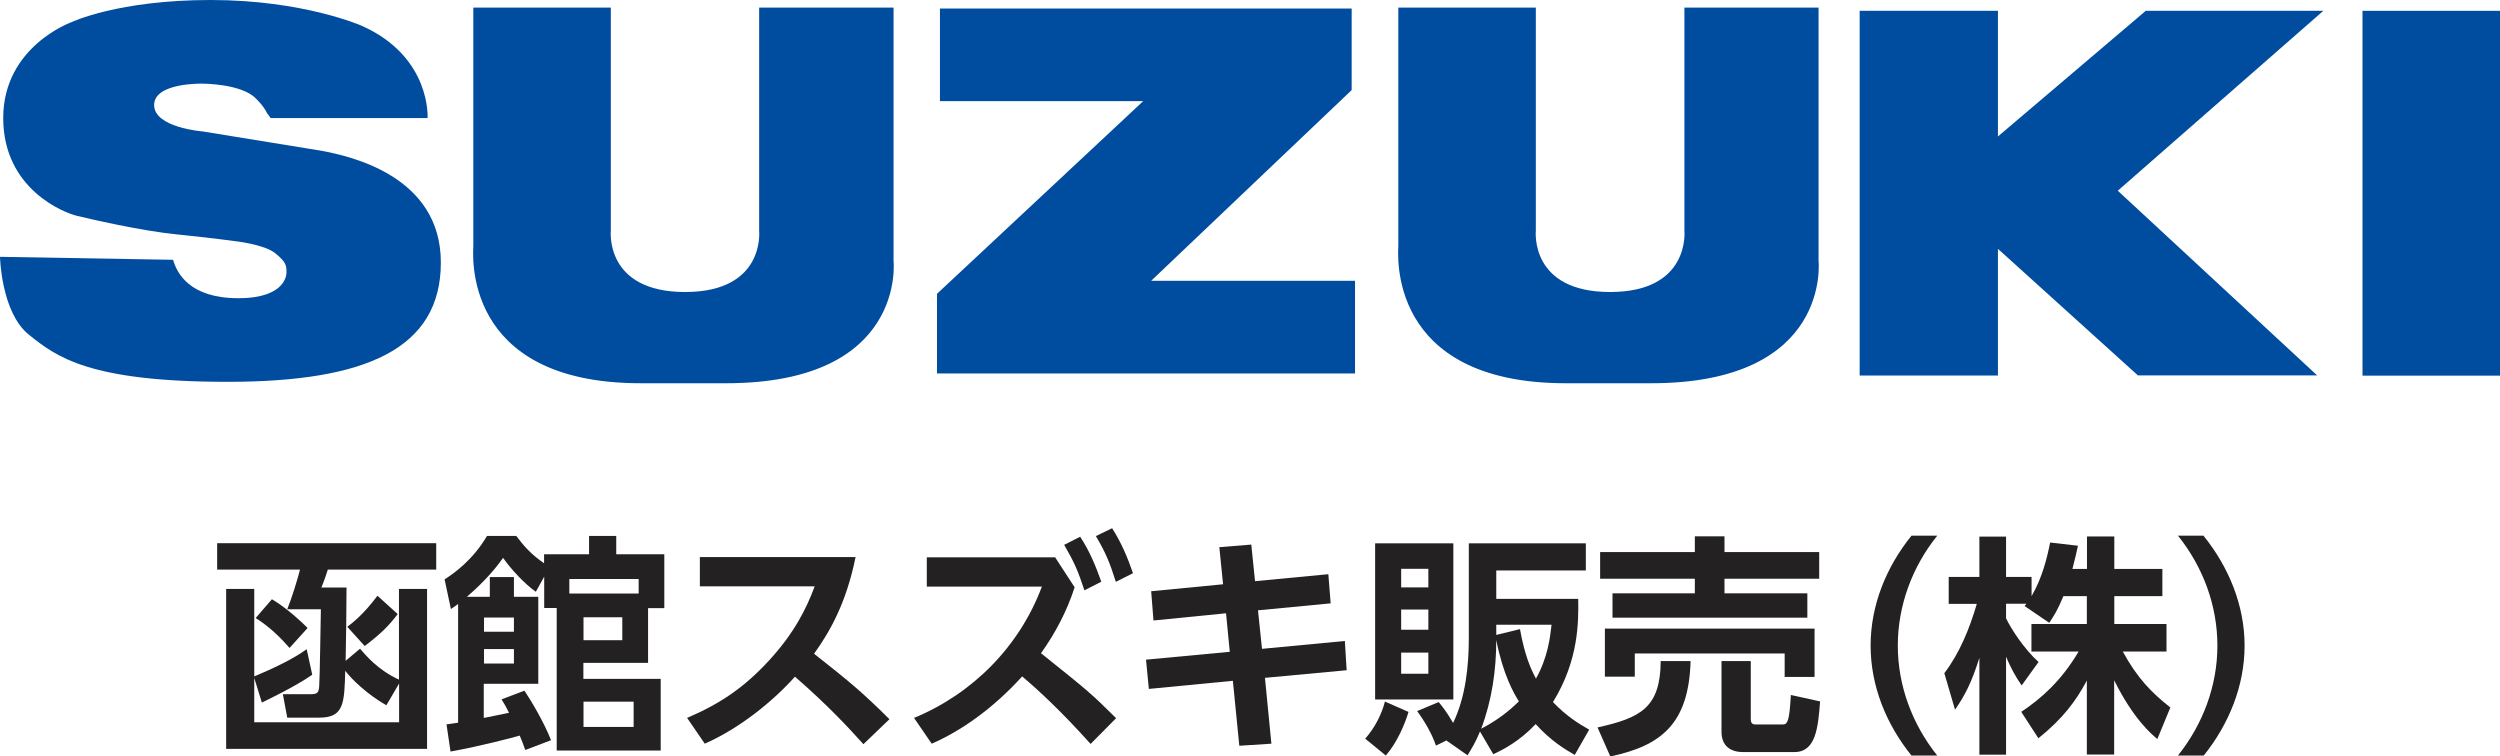
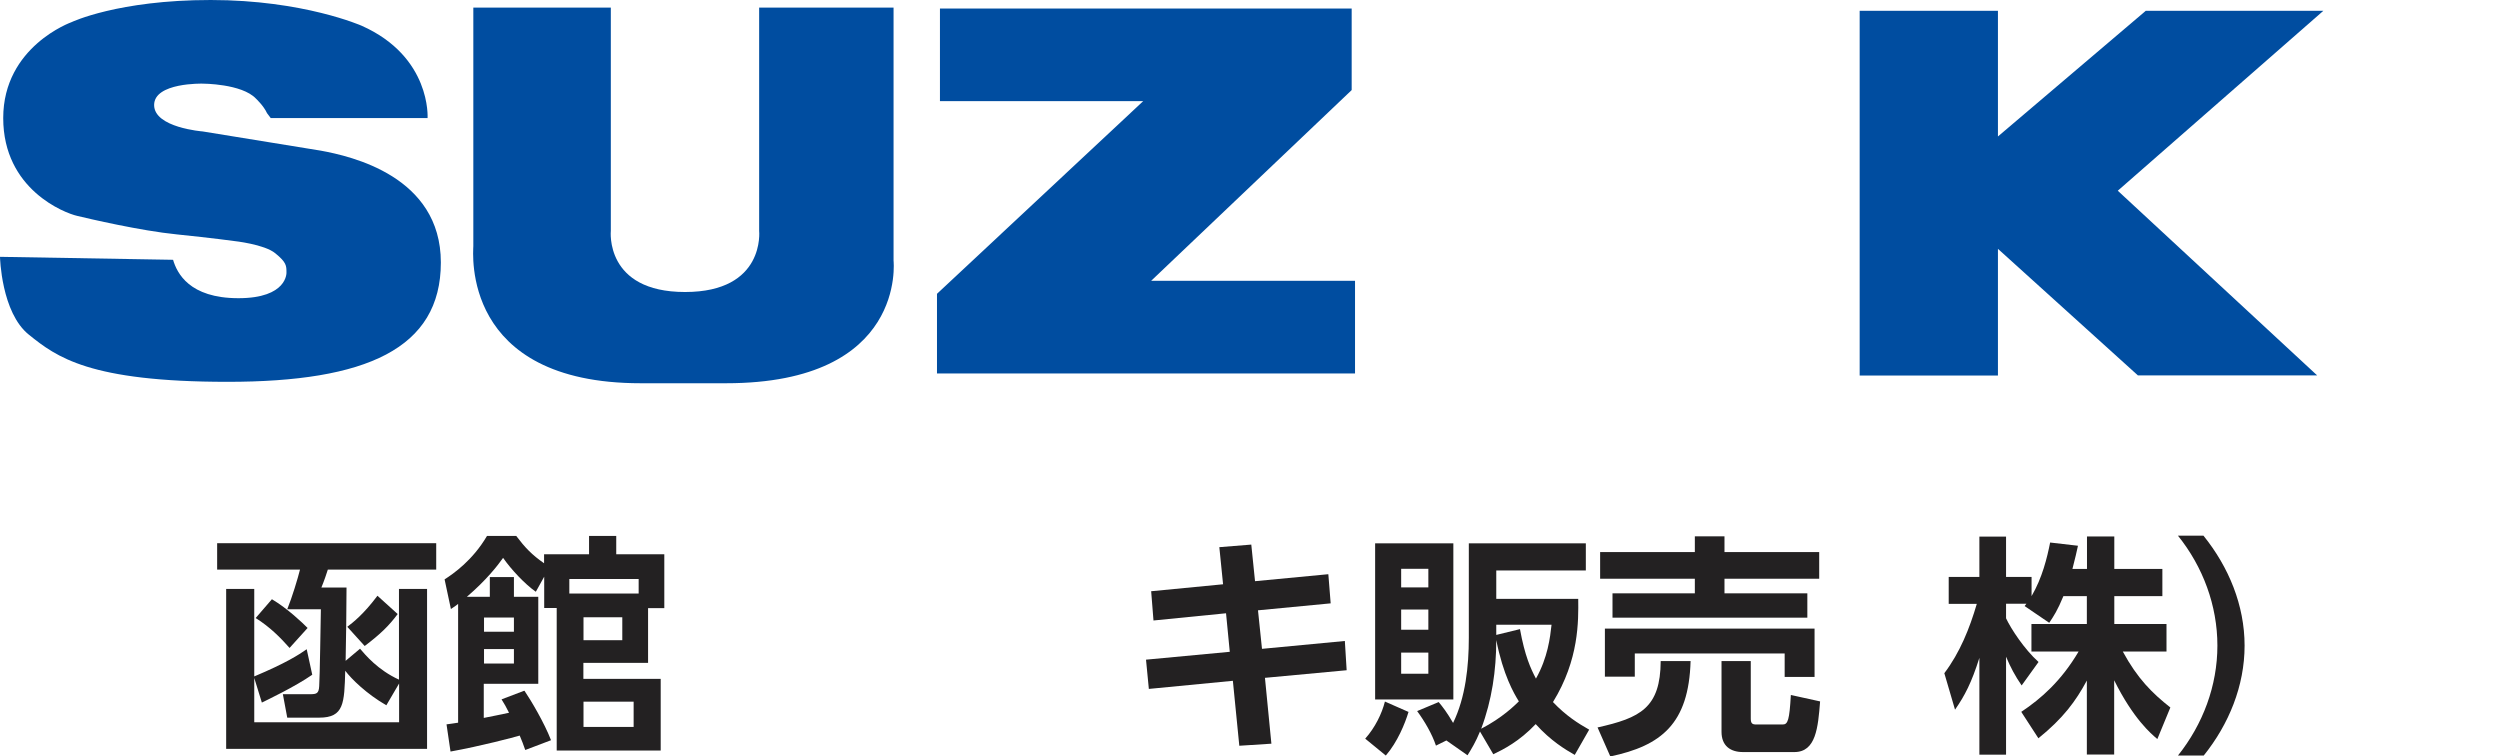
<svg xmlns="http://www.w3.org/2000/svg" id="_レイヤー_2" width="194" height="58.7" viewBox="0 0 194 58.7">
  <defs>
    <style>.cls-1{fill:#004da0;}.cls-2{fill:#232122;}</style>
  </defs>
  <g id="_文字">
    <path class="cls-1" d="M21.01,9.16h12.17s.3-4.75-5.11-7.16c0,0-4.51-2-11.72-2S5.55,1.72,5.55,1.72C5.55,1.72.25,3.6.25,9.16s4.8,7.38,5.73,7.59c.91.22,4.93,1.16,7.75,1.44,2.83.29,4.41.51,4.41.51,0,0,2.38.25,3.23.96.86.7.86.96.86,1.49,0,0,.09,1.99-3.73,1.99s-4.77-1.96-5.07-2.98l-13.43-.23s.09,4.33,2.25,6.05c2.14,1.72,4.68,3.65,15.41,3.65s16.55-2.56,16.55-9.26-6.98-8.25-9.32-8.68l-9.16-1.49s-3.77-.29-3.77-2.05,3.77-1.66,3.77-1.66c0,0,3.03,0,4.13,1.16,0,0,.61.57.86,1.13l.28.37Z" />
-     <path class="cls-1" d="M141.12.59v19.64s1.04,9.51-12.99,9.51h-6.62c-13.98,0-13-10.2-13-10.64V.59h10.67v17.32s-.49,4.75,5.76,4.75,5.77-4.75,5.77-4.75V.59h10.41Z" />
    <polygon class="cls-1" points="89.33 21.79 105.15 21.79 105.15 28.98 72.71 28.98 72.71 22.8 88.71 7.85 72.94 7.85 72.94 .66 104.89 .66 104.89 6.99 89.33 21.79" />
    <path class="cls-1" d="M69.34.59v19.64s1.04,9.51-13,9.51h-6.62c-13.98,0-12.99-10.2-12.99-10.64V.59h10.67v17.32s-.49,4.75,5.76,4.75,5.75-4.75,5.75-4.75V.59h10.43Z" />
    <polygon class="cls-1" points="165.9 29.13 179.81 29.13 164.34 14.8 180.29 .84 166.51 .84 155.04 10.59 155.04 .84 144.31 .84 144.31 29.14 155.04 29.14 155.04 19.31 165.9 29.13" />
-     <rect class="cls-1" x="183.33" y=".84" width="10.67" height="28.31" />
    <path class="cls-2" d="M27.93,50.33c.43.5,1.39,1.66,3.03,2.41v-7.04h2.18v12.41h-15.59v-12.41h2.18v6.79c2.47-1.04,3.44-1.67,4.07-2.11l.43,1.98c-1.35.94-3.55,1.98-3.91,2.16l-.59-1.91v3.44h11.24v-3.01l-.99,1.69c-1.53-.88-2.7-2.03-3.19-2.68-.07,2.52-.09,3.64-2.02,3.64h-2.48l-.34-1.82h2.12c.49,0,.67-.05.7-.63.05-.63.11-5.11.13-5.96h-2.61c.38-.94.81-2.36.99-3.08h-6.43v-2.05h17v2.05h-8.41c-.05.18-.31.94-.5,1.39h1.95c0,1.26-.04,4.59-.07,5.69l1.13-.95ZM22.47,50.28c-.67-.76-1.51-1.62-2.63-2.32l1.26-1.46c1.24.74,2.36,1.82,2.77,2.23l-1.4,1.55ZM30.86,47.65c-.67.9-1.33,1.55-2.56,2.48l-1.35-1.49c.45-.34,1.28-.99,2.34-2.41l1.57,1.42Z" />
    <path class="cls-2" d="M40.71,53.62c.49.72,1.53,2.47,2.05,3.82l-2,.76c-.14-.41-.27-.74-.43-1.12-.43.13-2.99.81-5.37,1.24l-.31-2.11c.2-.02.63-.09.9-.13v-9.22c-.07.07-.16.13-.56.4l-.49-2.3c.7-.45,2.18-1.48,3.29-3.37h2.27c.68.9,1.21,1.46,2.16,2.12v-.7h3.49v-1.42h2.11v1.42h3.73v4.18h-1.26v4.25h-5.02v1.24h6v5.56h-8.07v-11.06h-.97v-2.43l-.65,1.17c-.85-.59-1.93-1.75-2.54-2.63-.41.58-1.28,1.71-2.81,3.02h1.78v-1.53h1.87v1.53h1.89v6.75h-4.23v2.65c.31-.05,1.67-.34,1.96-.4-.23-.47-.34-.65-.58-1.04l1.76-.67ZM39.88,47.92h-2.32v1.1h2.32v-1.1ZM39.88,50.37h-2.32v1.12h2.32v-1.12ZM44.18,46.06h5.38v-1.13h-5.38v1.13ZM48.29,47.9h-3.01v1.78h3.01v-1.78ZM49.17,54.45h-3.89v1.96h3.89v-1.96Z" />
-     <path class="cls-2" d="M66.39,43.24c-.74,3.66-2.07,5.89-3.22,7.49,2.74,2.16,3.71,2.95,5.85,5.08l-2.02,1.94c-1.1-1.22-2.63-2.9-5.31-5.24-1.69,1.89-4.27,4-7,5.2l-1.37-2c2.61-1.12,4.45-2.38,6.37-4.47,1.94-2.11,2.9-4.03,3.53-5.74h-8.91v-2.27h12.08Z" />
-     <path class="cls-2" d="M83.39,45.58c-.59,1.82-1.49,3.55-2.61,5.11,3.71,2.97,3.85,3.08,5.83,5.04l-1.98,2c-2.21-2.47-4.03-4.16-5.31-5.24-2.32,2.56-4.83,4.27-7.02,5.22l-1.37-2c4.57-1.89,8.19-5.56,9.92-10.19h-8.93v-2.27h9.96l1.51,2.32ZM83.82,41.65c.77,1.17,1.22,2.32,1.64,3.49l-1.31.67c-.5-1.53-.79-2.18-1.57-3.53l1.24-.63ZM86.3,40.99c.74,1.17,1.17,2.2,1.62,3.49l-1.33.67c-.47-1.49-.79-2.27-1.55-3.55l1.26-.61Z" />
    <path class="cls-2" d="M103.08,44.57l.18,2.25-5.64.54.31,2.99,6.43-.61.14,2.27-6.34.59.5,5.11-2.49.16-.5-5.04-6.52.63-.22-2.27,6.5-.61-.29-2.99-5.63.56-.18-2.27,5.58-.54-.29-2.88,2.48-.2.29,2.84,5.67-.54Z" />
    <path class="cls-2" d="M109.3,55.25c-.27.9-.86,2.34-1.76,3.38l-1.6-1.31c.77-.86,1.3-1.96,1.53-2.88l1.84.81ZM106.71,42.16h6.07v12.12h-6.07v-12.12ZM108.73,44.14v1.44h2.11v-1.44h-2.11ZM108.73,47.3v1.57h2.11v-1.57h-2.11ZM108.73,50.64v1.64h2.11v-1.64h-2.11ZM114.85,56.76c-.34.83-.65,1.33-.97,1.85l-1.64-1.15-.81.4c-.31-.92-.88-1.89-1.46-2.68l1.67-.7c.32.38.65.81,1.12,1.62.97-2,1.22-4.41,1.22-6.61v-7.33h9.08v2.11h-6.95v2.2h6.36c.02,1.71.07,4.72-1.96,8.01,1.01,1.06,1.96,1.66,2.81,2.14l-1.12,1.96c-.72-.41-1.85-1.08-3.03-2.39-1.28,1.35-2.5,1.96-3.29,2.34l-1.03-1.76ZM117.86,54.42c-.38-.61-1.21-2.03-1.75-4.75,0,2.34-.34,4.68-1.17,6.88,1.64-.85,2.59-1.8,2.92-2.12ZM116.11,48.48v.79l1.84-.45c.38,2.09.83,3.06,1.24,3.84.92-1.64,1.1-3.19,1.21-4.18h-4.29Z" />
    <path class="cls-2" d="M131.19,51.3c-.14,4.88-2.29,6.57-6.23,7.4l-.99-2.25c3.31-.74,4.88-1.51,4.9-5.15h2.32ZM124.17,42.84h7.35v-1.22h2.3v1.22h7.35v2.07h-7.35v1.13h6.43v1.89h-15.12v-1.89h6.39v-1.13h-7.35v-2.07ZM124.53,48.78h16.28v3.75h-2.32v-1.82h-11.63v1.8h-2.32v-3.73ZM141.24,54.43c-.16,2.03-.32,3.93-2,3.93h-3.98c-.99,0-1.67-.49-1.67-1.57v-5.49h2.27v4.45c0,.36.09.47.41.47h2.07c.4,0,.52-.34.63-2.29l2.27.5Z" />
-     <path class="cls-2" d="M148.33,58.63c-1.96-2.43-3.17-5.4-3.17-8.53s1.21-6.1,3.17-8.53h2c-1.94,2.41-3.06,5.42-3.06,8.53s1.12,6.1,3.06,8.53h-2Z" />
    <path class="cls-2" d="M160.12,46.26c-.45,1.1-.77,1.58-1.1,2.07l-1.91-1.3c.07-.09.11-.13.14-.18h-1.58v1.13c.38.81,1.4,2.38,2.52,3.39l-1.31,1.82c-.5-.72-.88-1.44-1.21-2.23v7.6h-2.07v-7.51c-.61,1.93-1.13,2.93-1.89,4.02l-.83-2.83c1.21-1.6,1.96-3.47,2.52-5.38h-2.18v-2.09h2.38v-3.13h2.07v3.13h1.98v1.49c.83-1.42,1.21-2.99,1.44-4.16l2.16.25c-.11.5-.2.92-.43,1.8h1.13v-2.52h2.12v2.52h3.73v2.11h-3.73v2.16h4.05v2.14h-3.39c1.13,2.09,2.29,3.24,3.69,4.34l-1.01,2.45c-.49-.41-1.87-1.58-3.35-4.56v5.76h-2.12v-5.74c-.86,1.6-1.84,2.93-3.76,4.48l-1.33-2.05c1.55-1.03,3.11-2.41,4.45-4.68h-3.66v-2.14h4.3v-2.16h-1.84Z" />
    <path class="cls-2" d="M169.01,58.63c1.94-2.43,3.06-5.42,3.06-8.53s-1.12-6.12-3.06-8.53h1.98c1.96,2.43,3.19,5.4,3.19,8.53s-1.22,6.1-3.17,8.53h-2Z" />
  </g>
</svg>